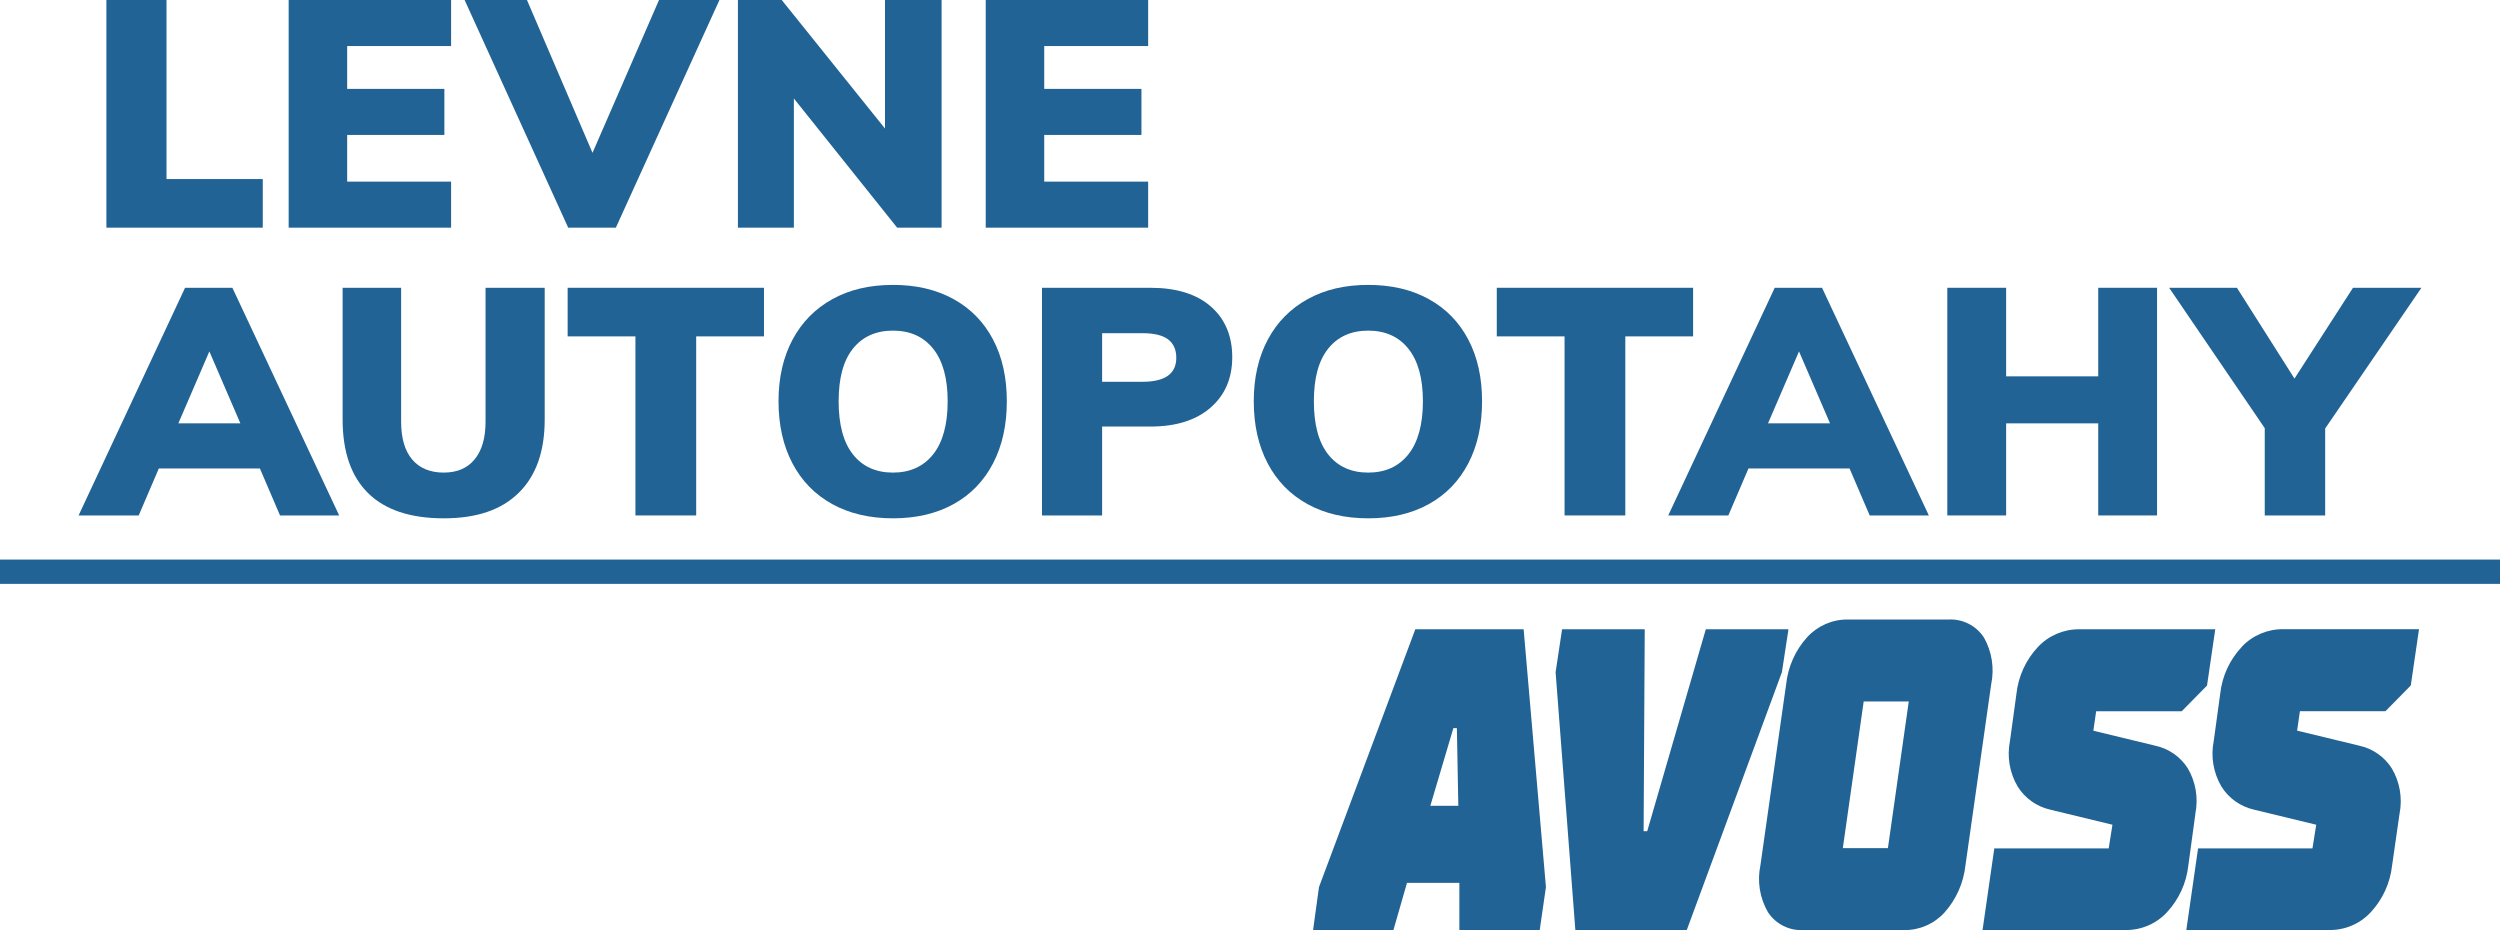
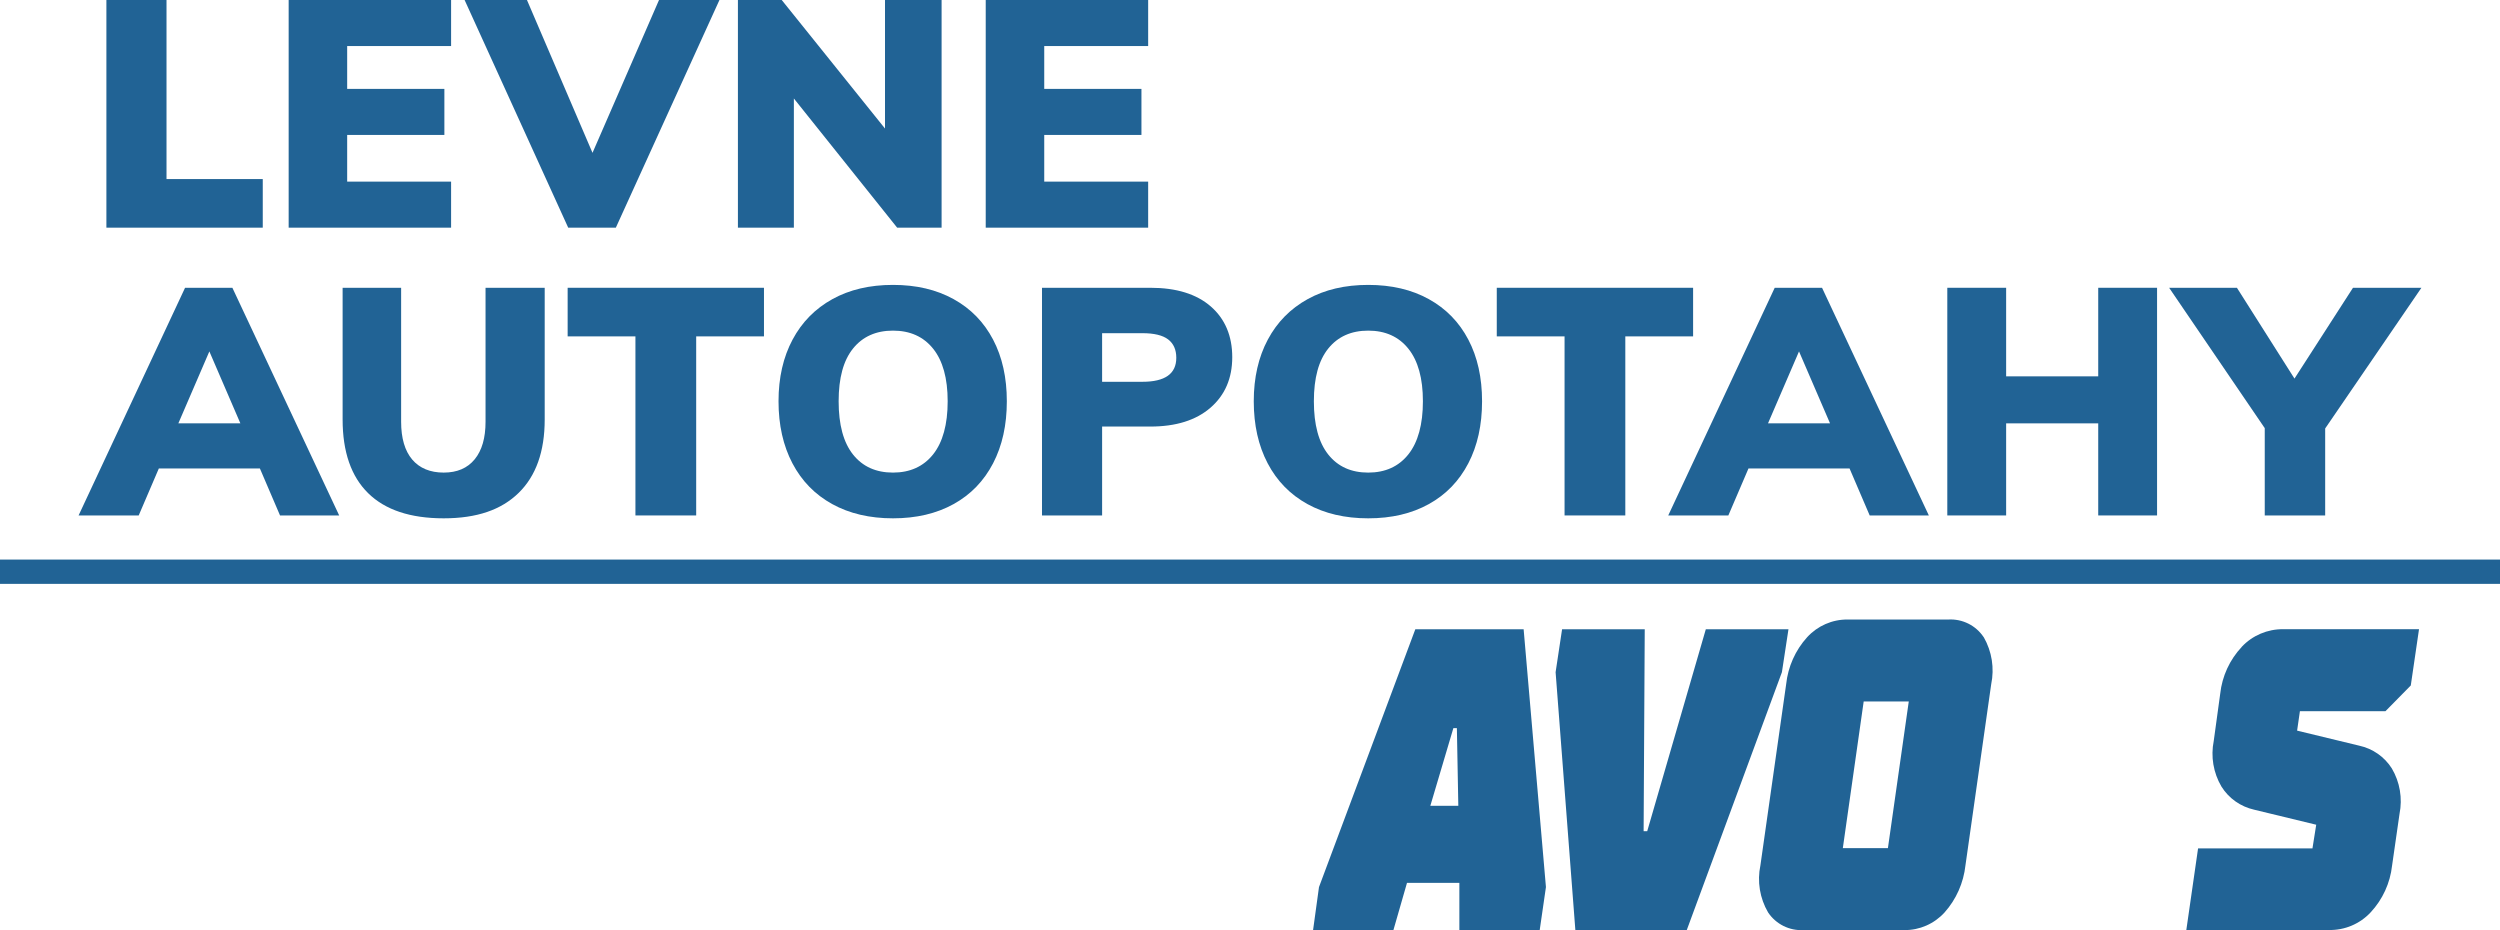
<svg xmlns="http://www.w3.org/2000/svg" id="Vrstva_2" data-name="Vrstva 2" viewBox="0 0 312.74 116.35">
  <defs>
    <style>
      .cls-1 {
        fill: none;
      }

      .cls-2 {
        fill: #216395;
      }
    </style>
  </defs>
  <g id="Vrstva_1-2" data-name="Vrstva 1">
    <g>
      <path class="cls-1" d="m106.71,43.6c-1.2,1.49-1.8,3.69-1.8,6.6s.6,5.15,1.8,6.66c1.2,1.51,2.87,2.26,5,2.26s3.81-.76,5.02-2.28c1.21-1.52,1.82-3.73,1.82-6.64s-.61-5.07-1.82-6.58c-1.21-1.51-2.89-2.26-5.02-2.26s-3.8.75-5,2.24Z" />
-       <polygon class="cls-1" points="181.81 91.09 178.93 100.8 182.42 100.8 182.24 91.09 181.81 91.09" />
-       <polygon class="cls-1" points="26.19 43.96 22.31 52.96 30.07 52.96 26.19 43.96" />
      <polygon class="cls-1" points="225.05 43.96 221.17 52.96 228.93 52.96 225.05 43.96" />
      <path class="cls-1" d="m147.15,44.76c0-1.01-.34-1.78-1.02-2.3-.68-.52-1.75-.78-3.22-.78h-5.04v6.08h5.04c2.83,0,4.24-1,4.24-3Z" />
-       <path class="cls-1" d="m171.16,59.12c2.13,0,3.81-.76,5.02-2.28,1.21-1.52,1.82-3.73,1.82-6.64s-.61-5.07-1.82-6.58c-1.21-1.51-2.89-2.26-5.02-2.26s-3.8.75-5,2.24c-1.2,1.49-1.8,3.69-1.8,6.6s.6,5.15,1.8,6.66c1.2,1.51,2.87,2.26,5,2.26Z" />
      <polygon class="cls-1" points="230.52 106.1 236.17 106.1 238.78 87.75 233.13 87.75 230.52 106.1" />
      <polygon class="cls-2" points="32.87 22.4 20.83 22.4 20.83 0 13.31 0 13.31 28.48 32.87 28.48 32.87 22.4" />
      <polygon class="cls-2" points="56.43 22.72 43.43 22.72 43.43 16.88 55.59 16.88 55.59 11.12 43.43 11.12 43.43 5.76 56.43 5.76 56.43 0 36.11 0 36.11 28.48 56.43 28.48 56.43 22.72" />
      <polygon class="cls-2" points="77.04 28.48 90 0 82.44 0 74.12 19.12 65.92 0 58.12 0 71.08 28.48 77.04 28.48" />
      <polygon class="cls-2" points="99.31 12.32 112.23 28.48 117.79 28.48 117.79 0 110.71 0 110.71 16.08 97.79 0 92.31 0 92.31 28.48 99.31 28.48 99.31 12.32" />
      <polygon class="cls-2" points="143.63 22.72 130.63 22.72 130.63 16.88 142.79 16.88 142.79 11.12 130.63 11.12 130.63 5.76 143.63 5.76 143.63 0 123.31 0 123.31 28.48 143.63 28.48 143.63 22.72" />
      <path class="cls-2" d="m19.87,58.6h12.64l2.52,5.88h7.4l-13.36-28.48h-5.92l-13.32,28.48h7.52l2.52-5.88Zm6.32-14.64l3.88,9h-7.76l3.88-9Z" />
      <path class="cls-2" d="m42.86,36v16.48c0,4.05,1.07,7.13,3.2,9.22,2.13,2.09,5.28,3.14,9.44,3.14s7.21-1.06,9.38-3.18c2.17-2.12,3.26-5.18,3.26-9.18v-16.48h-7.4v16.76c0,2.03-.45,3.59-1.36,4.7-.91,1.11-2.2,1.66-3.88,1.66s-3.02-.55-3.94-1.64c-.92-1.09-1.38-2.67-1.38-4.72v-16.76h-7.32Z" />
      <polygon class="cls-2" points="87.09 64.48 87.09 42.08 95.57 42.08 95.57 36 71.01 36 71.01 42.08 79.49 42.08 79.49 64.48 87.09 64.48" />
      <path class="cls-2" d="m104.13,37.42c-2.15,1.19-3.81,2.87-4.98,5.06-1.17,2.19-1.76,4.76-1.76,7.72s.58,5.55,1.74,7.76c1.16,2.21,2.82,3.91,4.98,5.1,2.16,1.19,4.69,1.78,7.6,1.78s5.43-.59,7.58-1.78c2.15-1.19,3.79-2.89,4.94-5.1,1.15-2.21,1.72-4.8,1.72-7.76s-.57-5.53-1.72-7.72c-1.15-2.19-2.79-3.87-4.94-5.06-2.15-1.19-4.67-1.78-7.58-1.78s-5.43.59-7.58,1.78Zm12.6,6.2c1.21,1.51,1.82,3.7,1.82,6.58s-.61,5.12-1.82,6.64c-1.21,1.52-2.89,2.28-5.02,2.28s-3.8-.75-5-2.26c-1.2-1.51-1.8-3.73-1.8-6.66s.6-5.11,1.8-6.6c1.2-1.49,2.87-2.24,5-2.24s3.81.75,5.02,2.26Z" />
      <path class="cls-2" d="m130.35,64.48h7.52v-11.12h6.04c3.2,0,5.71-.79,7.52-2.36,1.81-1.57,2.72-3.68,2.72-6.32s-.89-4.78-2.68-6.34c-1.79-1.56-4.31-2.34-7.56-2.34h-13.56v28.48Zm7.52-22.8h5.04c1.47,0,2.54.26,3.22.78.68.52,1.02,1.29,1.02,2.3,0,2-1.41,3-4.24,3h-5.04v-6.08Z" />
      <path class="cls-2" d="m163.56,63.06c2.16,1.19,4.69,1.78,7.6,1.78s5.43-.59,7.58-1.78c2.15-1.19,3.79-2.89,4.94-5.1,1.15-2.21,1.72-4.8,1.72-7.76s-.57-5.53-1.72-7.72c-1.15-2.19-2.79-3.87-4.94-5.06-2.15-1.19-4.67-1.78-7.58-1.78s-5.43.59-7.58,1.78c-2.15,1.19-3.81,2.87-4.98,5.06-1.17,2.19-1.76,4.76-1.76,7.72s.58,5.55,1.74,7.76c1.16,2.21,2.82,3.91,4.98,5.1Zm2.6-19.46c1.2-1.49,2.87-2.24,5-2.24s3.81.75,5.02,2.26c1.21,1.51,1.82,3.7,1.82,6.58s-.61,5.12-1.82,6.64c-1.21,1.52-2.89,2.28-5.02,2.28s-3.8-.75-5-2.26c-1.2-1.51-1.8-3.73-1.8-6.66s.6-5.11,1.8-6.6Z" />
      <polygon class="cls-2" points="195.72 64.48 203.32 64.48 203.32 42.08 211.8 42.08 211.8 36 187.24 36 187.24 42.08 195.72 42.08 195.72 64.48" />
      <path class="cls-2" d="m216.21,64.48l2.52-5.88h12.64l2.52,5.88h7.4l-13.36-28.48h-5.92l-13.32,28.48h7.52Zm8.84-20.52l3.88,9h-7.76l3.88-9Z" />
      <polygon class="cls-2" points="250.96 52.96 262.48 52.96 262.48 64.48 269.84 64.48 269.84 36 262.48 36 262.48 47.08 250.96 47.08 250.96 36 243.6 36 243.6 64.48 250.96 64.48 250.96 52.96" />
      <polygon class="cls-2" points="283.31 64.48 290.87 64.48 290.87 53.6 302.91 36 294.35 36 287.03 47.36 279.83 36 271.35 36 283.31 53.56 283.31 64.48" />
      <path class="cls-2" d="m177.05,78.72l-12.05,32.25-.74,5.38h10.05l1.7-5.91h6.55v5.91h10.05l.78-5.38-2.79-32.25h-13.54Zm1.88,22.08l2.88-9.71h.44l.18,9.71h-3.5Z" />
      <polygon class="cls-2" points="223.73 78.72 213.39 78.72 206.06 103.98 205.61 103.98 205.75 78.72 195.41 78.72 194.6 84.09 197.07 116.34 211.01 116.34 222.91 84.09 223.73 78.72" />
-       <path class="cls-2" d="m274.63,101.78c.39-1.95.05-3.98-.96-5.69-.92-1.43-2.37-2.44-4.03-2.8l-7.77-1.88.35-2.43h10.7l3.17-3.22,1.03-7.04h-16.99c-1.96-.02-3.85.78-5.19,2.21-1.51,1.61-2.45,3.66-2.69,5.85l-.81,5.91c-.39,1.95-.05,3.98.96,5.7.92,1.48,2.4,2.52,4.1,2.9l7.76,1.88-.47,2.96h-14.31l-1.47,10.21h17.84c1.97.04,3.87-.76,5.22-2.21,1.5-1.61,2.44-3.66,2.68-5.85l.89-6.51Z" />
      <path class="cls-2" d="m280.43,80.93c-1.51,1.61-2.45,3.66-2.69,5.85l-.81,5.91c-.39,1.95-.05,3.98.96,5.7.92,1.48,2.4,2.52,4.1,2.9l7.76,1.88-.47,2.96h-14.31l-1.47,10.21h17.84c1.97.04,3.87-.76,5.22-2.21,1.5-1.61,2.44-3.66,2.68-5.85l.93-6.46c.39-1.95.05-3.98-.96-5.69-.92-1.46-2.39-2.48-4.08-2.85l-7.77-1.88.35-2.43h10.7l3.17-3.22,1.03-7.04h-16.99c-1.96-.02-3.85.78-5.19,2.21Z" />
      <path class="cls-2" d="m248.15,79.71c-.97-1.47-2.66-2.31-4.42-2.21h-12.6c-1.92-.02-3.76.79-5.06,2.21-1.48,1.63-2.4,3.7-2.63,5.89l-3.22,22.65c-.42,2.01-.08,4.11.96,5.89.98,1.47,2.67,2.31,4.43,2.21h12.61c1.92.02,3.75-.79,5.04-2.21,1.46-1.64,2.37-3.7,2.61-5.89l3.22-22.65c.42-2.01.09-4.1-.93-5.89Zm-11.98,26.39h-5.64l2.61-18.35h5.64l-2.61,18.35Z" />
      <rect class="cls-2" y="70" width="312.74" height="3.04" />
    </g>
  </g>
</svg>